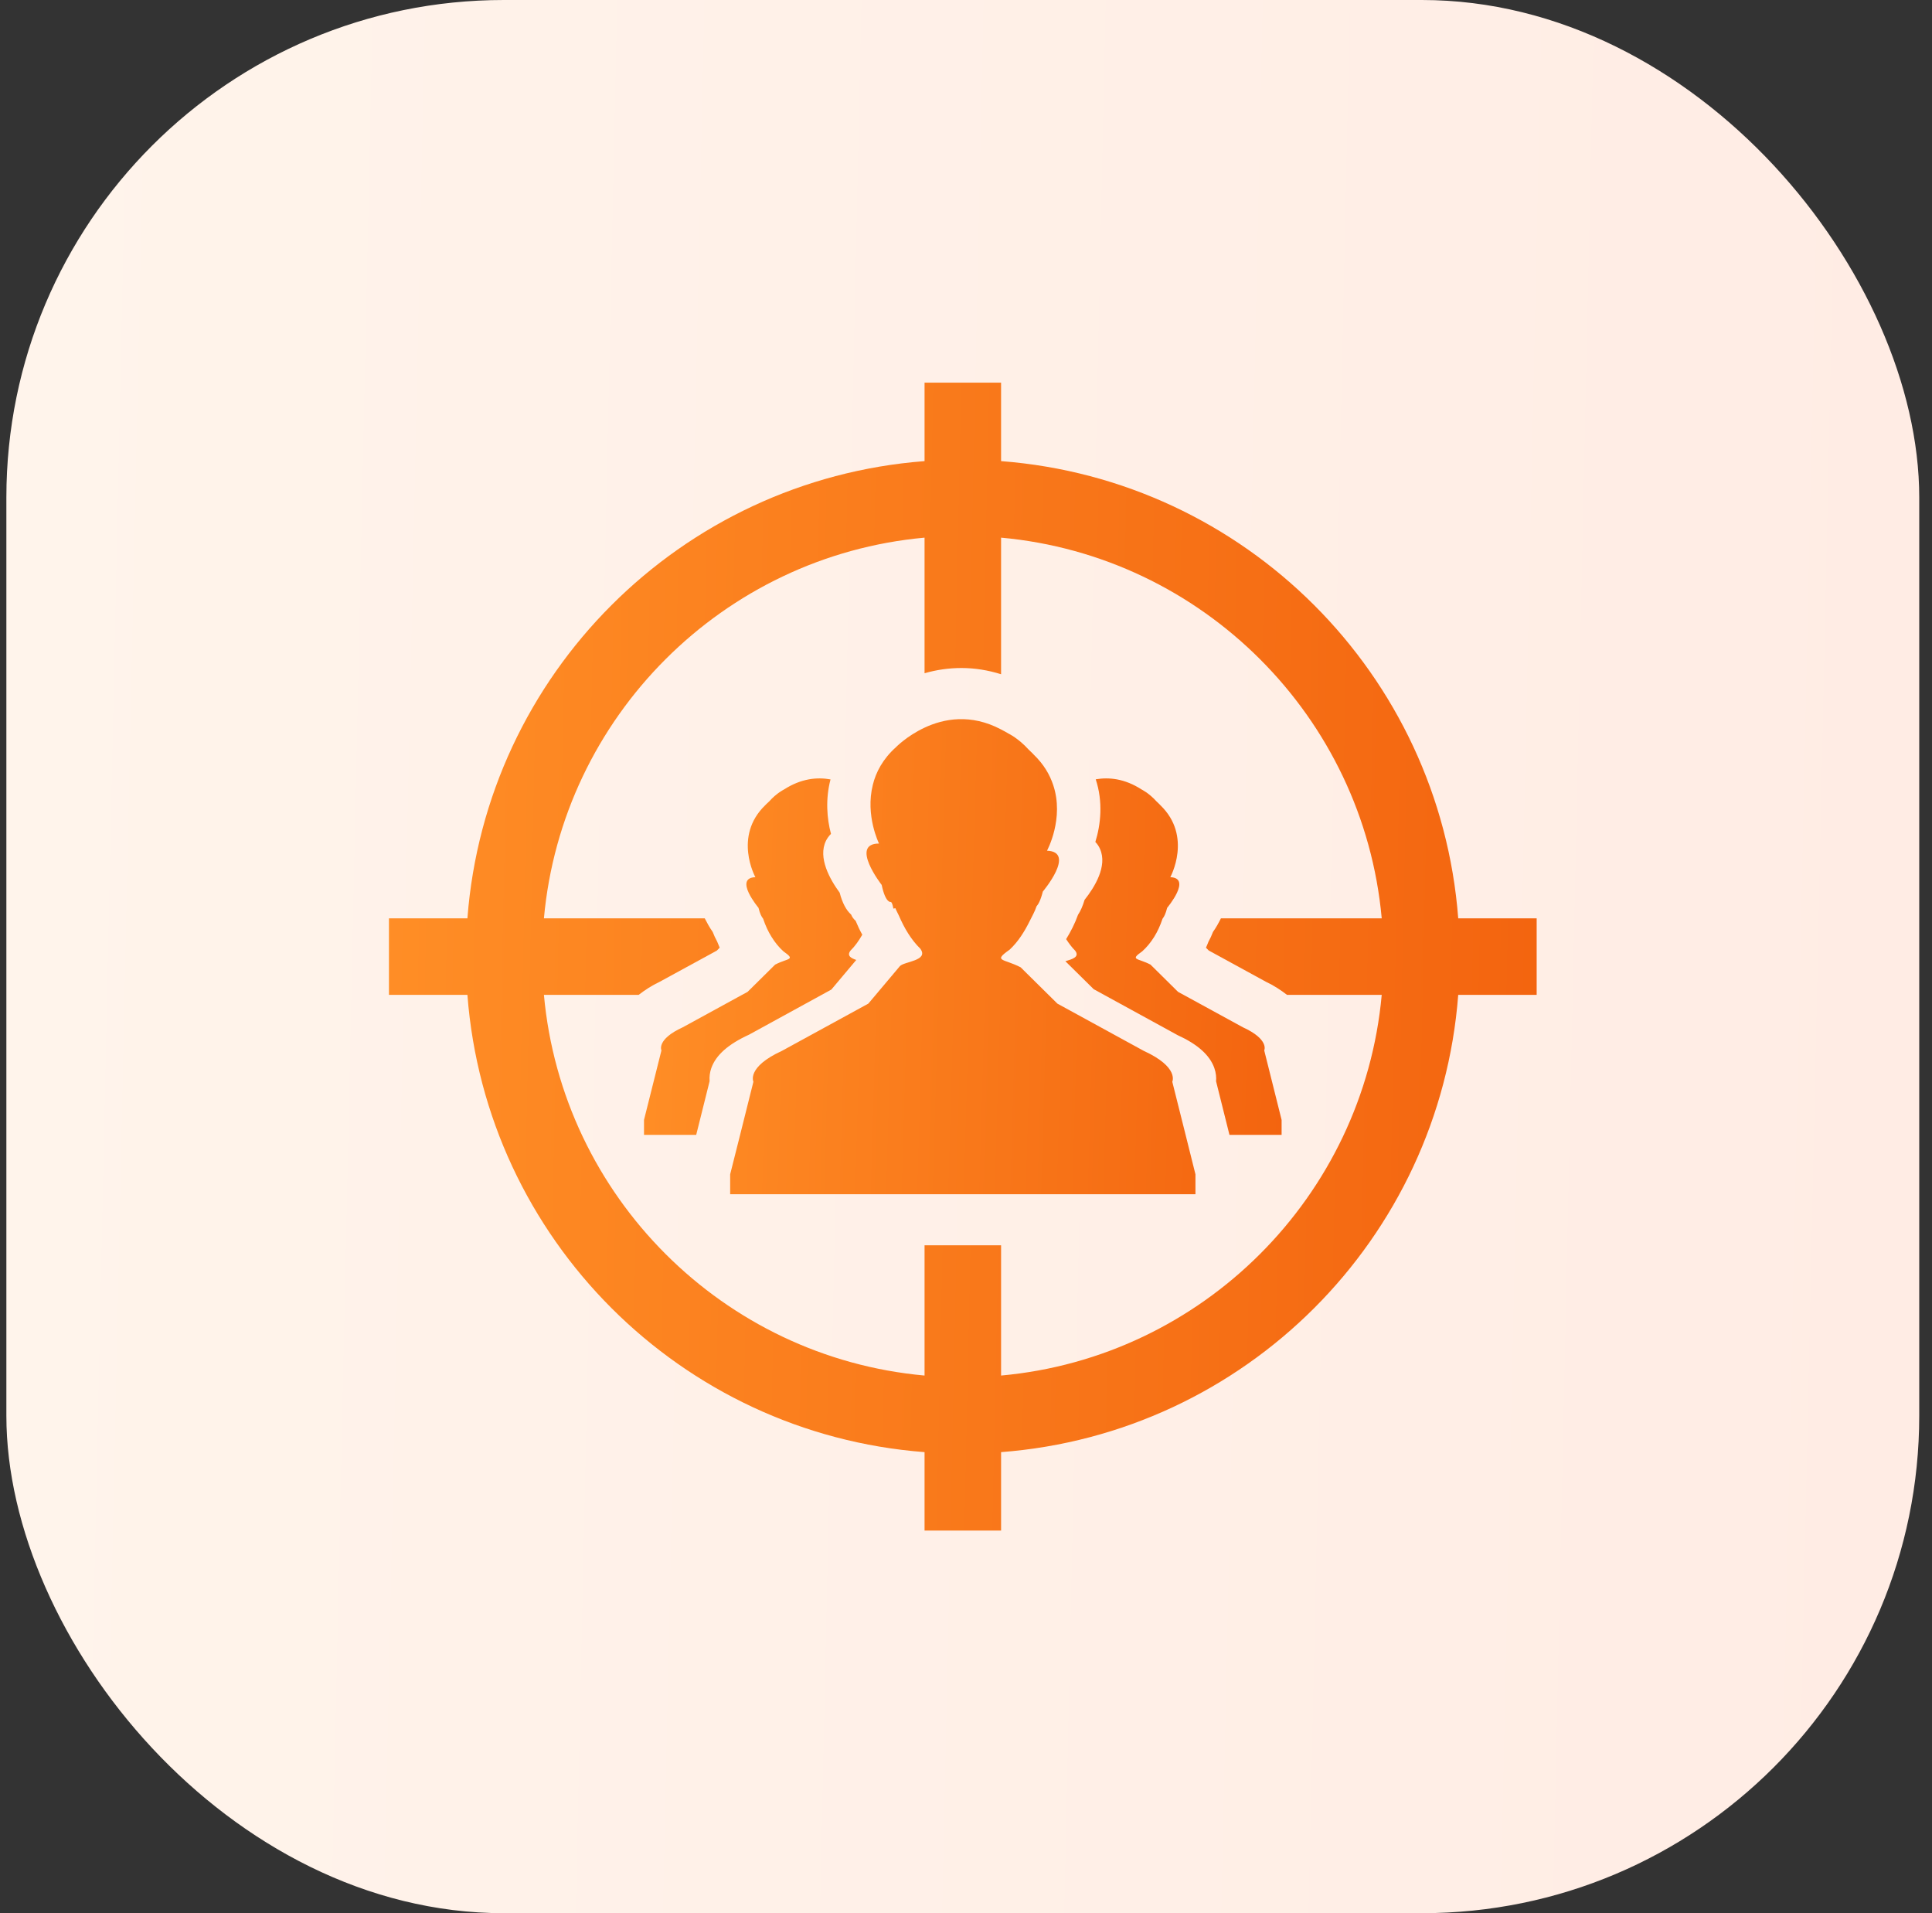
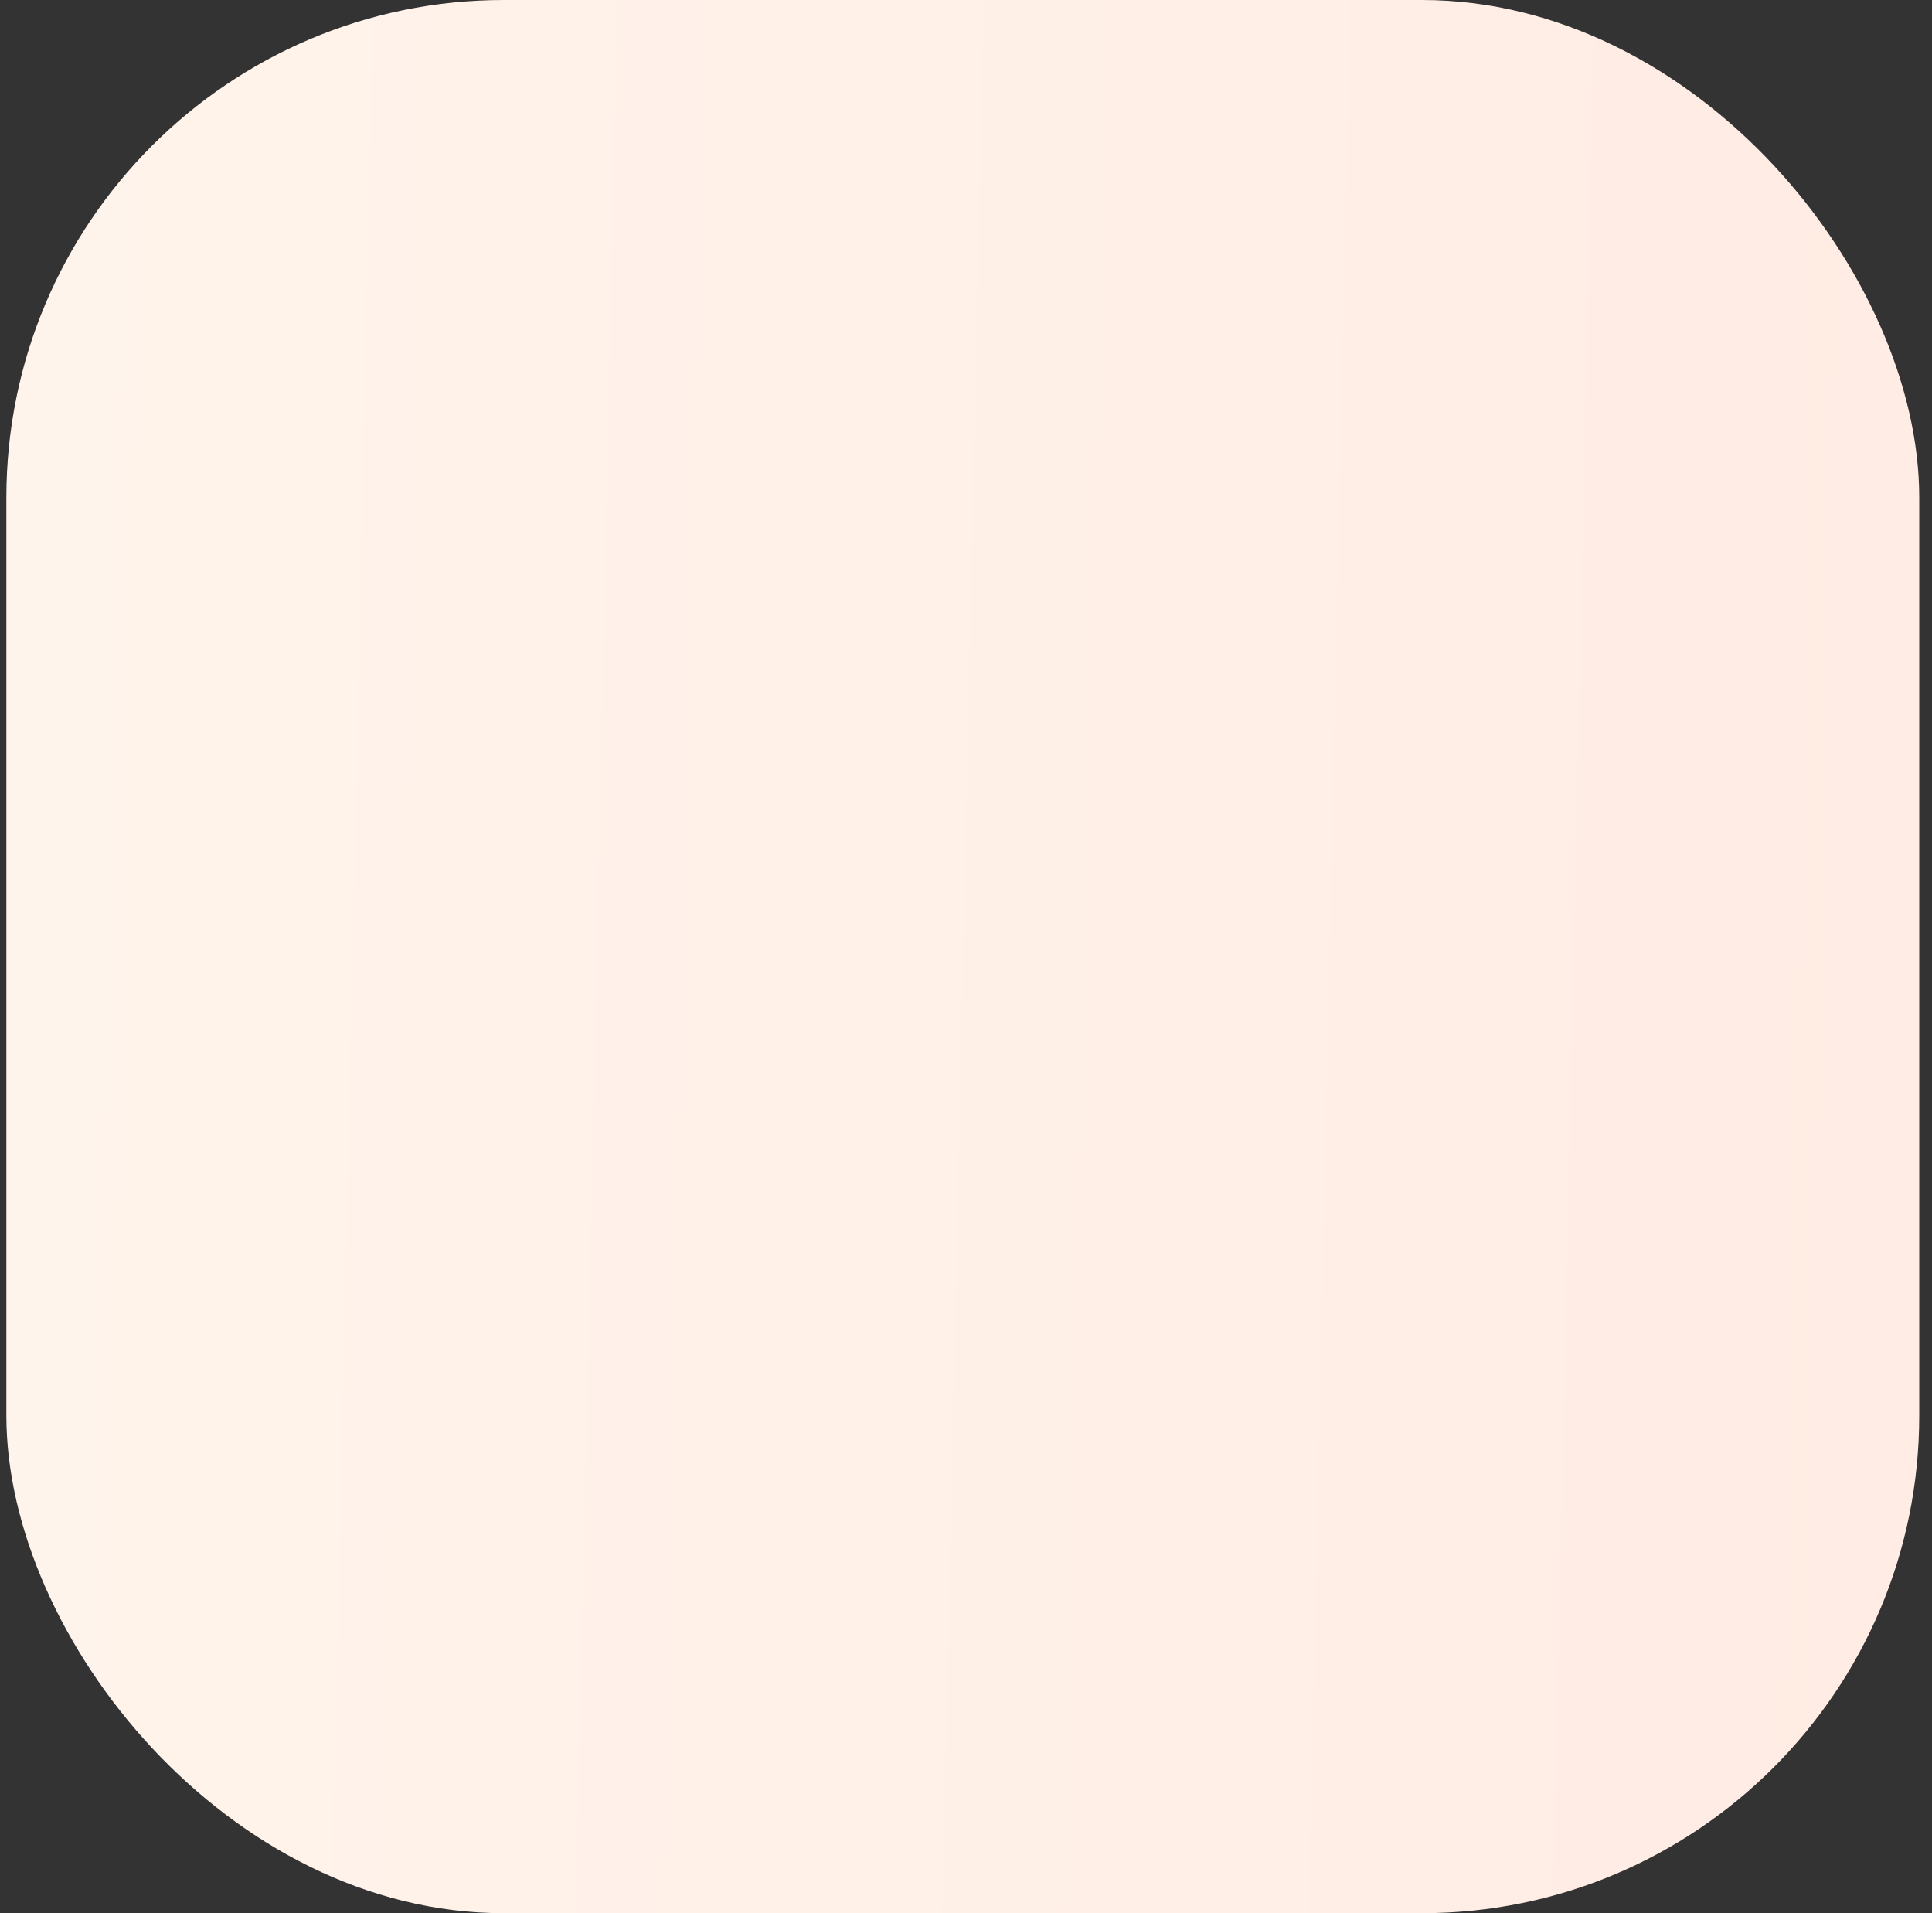
<svg xmlns="http://www.w3.org/2000/svg" width="101" height="100" viewBox="0 0 101 100" fill="none">
  <rect x="0" y="0" width="101" height="100" fill="#333333" stroke="none" />
  <rect x="0.333" width="100" height="100" rx="26" fill="url(#paint0_linear_2_4738)" />
  <g clip-path="url(#clip0_2_4738)">
-     <path d="M76.232 48C75.26 35.24 65.094 25.078 52.334 24.102V20H48.333V24.102C35.576 25.078 25.41 35.24 24.435 48H20.333V52H24.435C25.41 64.763 35.576 74.928 48.333 75.901V80H52.334V75.901C65.094 74.928 75.26 64.763 76.232 52H80.333V48H76.232ZM63.193 49.684L66.175 51.313C66.602 51.515 66.959 51.75 67.281 52H72.233C71.275 62.536 62.867 70.946 52.334 71.898V65.091H48.333V71.898C37.797 70.946 29.392 62.536 28.435 52H33.388C33.711 51.75 34.067 51.515 34.494 51.313L37.473 49.687L37.624 49.534C37.578 49.429 37.535 49.324 37.493 49.218C37.403 49.054 37.324 48.884 37.256 48.708C37.089 48.471 36.963 48.237 36.842 48H28.435C29.391 37.464 37.797 29.059 48.333 28.102V35.19C48.96 35.008 49.61 34.916 50.263 34.916C50.967 34.916 51.66 35.031 52.334 35.242V28.102C62.867 29.059 71.275 37.466 72.233 48H63.827C63.707 48.237 63.581 48.474 63.413 48.708C63.343 48.893 63.265 49.062 63.176 49.221C63.133 49.328 63.092 49.433 63.044 49.536L63.193 49.684L63.193 49.684Z" fill="url(#paint1_linear_2_4738)" />
-     <path d="M66.999 58.536V59.318H64.273L63.573 56.516C63.59 56.325 63.575 56.088 63.481 55.821C63.239 55.143 62.595 54.576 61.57 54.11L57.175 51.703L55.696 50.242C56.024 50.141 56.464 50.033 56.207 49.69C56.033 49.518 55.878 49.305 55.735 49.087C55.973 48.698 56.19 48.281 56.355 47.817C56.49 47.615 56.602 47.359 56.699 47.034C57.227 46.367 57.904 45.269 57.507 44.375C57.449 44.238 57.366 44.114 57.262 44.008C57.544 43.105 57.672 41.909 57.282 40.734C57.973 40.614 58.796 40.696 59.676 41.263C59.676 41.263 60.065 41.451 60.454 41.883C60.589 42.005 60.66 42.086 60.66 42.086C62.354 43.716 61.18 45.849 61.18 45.849C62.329 45.89 61.017 47.449 61.017 47.449C60.936 47.768 60.855 47.917 60.788 48C60.782 48.008 60.776 48.024 60.771 48.029C60.655 48.378 60.509 48.695 60.334 48.976C60.157 49.258 59.949 49.513 59.714 49.724C59.045 50.198 59.466 50.065 60.145 50.419L60.334 50.605L61.586 51.844L61.874 52L64.971 53.693C66.373 54.333 66.091 54.906 66.091 54.906L66.999 58.536V58.536ZM61.284 56.541C61.284 56.541 61.657 55.781 59.791 54.927L55.278 52.458L53.664 50.864L53.36 50.562C52.451 50.09 51.891 50.265 52.784 49.635C53.22 49.229 53.557 48.7 53.846 48.112C53.963 47.875 54.097 47.646 54.187 47.373C54.28 47.271 54.4 47.06 54.517 46.599C54.517 46.599 56.267 44.523 54.734 44.465C54.734 44.465 55.653 42.784 55.055 41.021C54.876 40.489 54.567 39.952 54.046 39.448C54.046 39.448 53.949 39.339 53.769 39.175C53.25 38.599 52.734 38.349 52.734 38.349C52.6 38.265 52.465 38.2 52.334 38.128C50.749 37.289 49.332 37.565 48.333 38.034C47.408 38.466 46.838 39.055 46.838 39.055C46.149 39.674 45.791 40.36 45.629 41.023C45.225 42.628 45.953 44.091 45.953 44.091C44.405 44.091 46.092 46.253 46.092 46.253C46.294 47.214 46.561 47.144 46.561 47.144C46.621 47.144 46.666 47.286 46.703 47.492C46.738 47.484 46.774 47.477 46.81 47.471C46.858 47.607 46.932 47.721 46.989 47.852C47.279 48.526 47.643 49.13 48.109 49.583C48.581 50.224 47.252 50.253 47.041 50.502C47.02 50.526 46.95 50.607 46.87 50.706C46.444 51.213 45.394 52.458 45.394 52.458L40.878 54.927C39.014 55.781 39.386 56.541 39.386 56.541L38.691 59.318L38.171 61.38V62.422H62.495V61.38L61.98 59.318L61.284 56.541ZM43.459 51.725L44.763 50.175C44.495 50.084 44.258 49.961 44.459 49.69C44.696 49.458 44.899 49.169 45.078 48.855C44.948 48.624 44.833 48.381 44.73 48.128C44.628 48.041 44.544 47.929 44.495 47.804C44.234 47.572 44.033 47.188 43.896 46.659C43.387 45.966 42.748 44.833 43.178 43.95C43.23 43.844 43.313 43.713 43.442 43.585C43.227 42.789 43.148 41.77 43.417 40.739C42.721 40.612 41.886 40.688 40.99 41.263C40.99 41.263 40.601 41.451 40.217 41.883C40.081 42.005 40.006 42.086 40.006 42.086C38.315 43.716 39.489 45.849 39.489 45.849C38.342 45.89 39.652 47.449 39.652 47.449C39.73 47.768 39.814 47.917 39.881 48C39.886 48.008 39.894 48.024 39.898 48.029C40.014 48.375 40.159 48.69 40.334 48.969C40.511 49.256 40.717 49.51 40.953 49.724C41.623 50.198 41.201 50.065 40.522 50.419L40.334 50.605L39.081 51.844L38.793 52L35.698 53.693C34.297 54.333 34.578 54.906 34.578 54.906L33.667 58.536V59.318H36.396L37.096 56.513C37.078 56.279 37.109 56.042 37.188 55.821C37.431 55.143 38.074 54.576 39.159 54.08L43.459 51.724V51.725Z" fill="url(#paint2_linear_2_4738)" />
-   </g>
+     </g>
  <defs>
    <linearGradient id="paint0_linear_2_4738" x1="0.333" y1="0" x2="102.454" y2="2.215" gradientUnits="userSpaceOnUse">
      <stop stop-color="#FFF4EB" />
      <stop offset="1" stop-color="#FFECE4" />
    </linearGradient>
    <linearGradient id="paint1_linear_2_4738" x1="20.333" y1="20" x2="81.606" y2="21.329" gradientUnits="userSpaceOnUse">
      <stop stop-color="#FF8E26" />
      <stop offset="1" stop-color="#F3640F" />
    </linearGradient>
    <linearGradient id="paint2_linear_2_4738" x1="33.667" y1="37.588" x2="67.693" y2="38.579" gradientUnits="userSpaceOnUse">
      <stop stop-color="#FF8E26" />
      <stop offset="1" stop-color="#F3640F" />
    </linearGradient>
    <clipPath id="clip0_2_4738">
      <rect width="60" height="60" fill="white" transform="translate(20.333 20)" />
    </clipPath>
  </defs>
</svg>